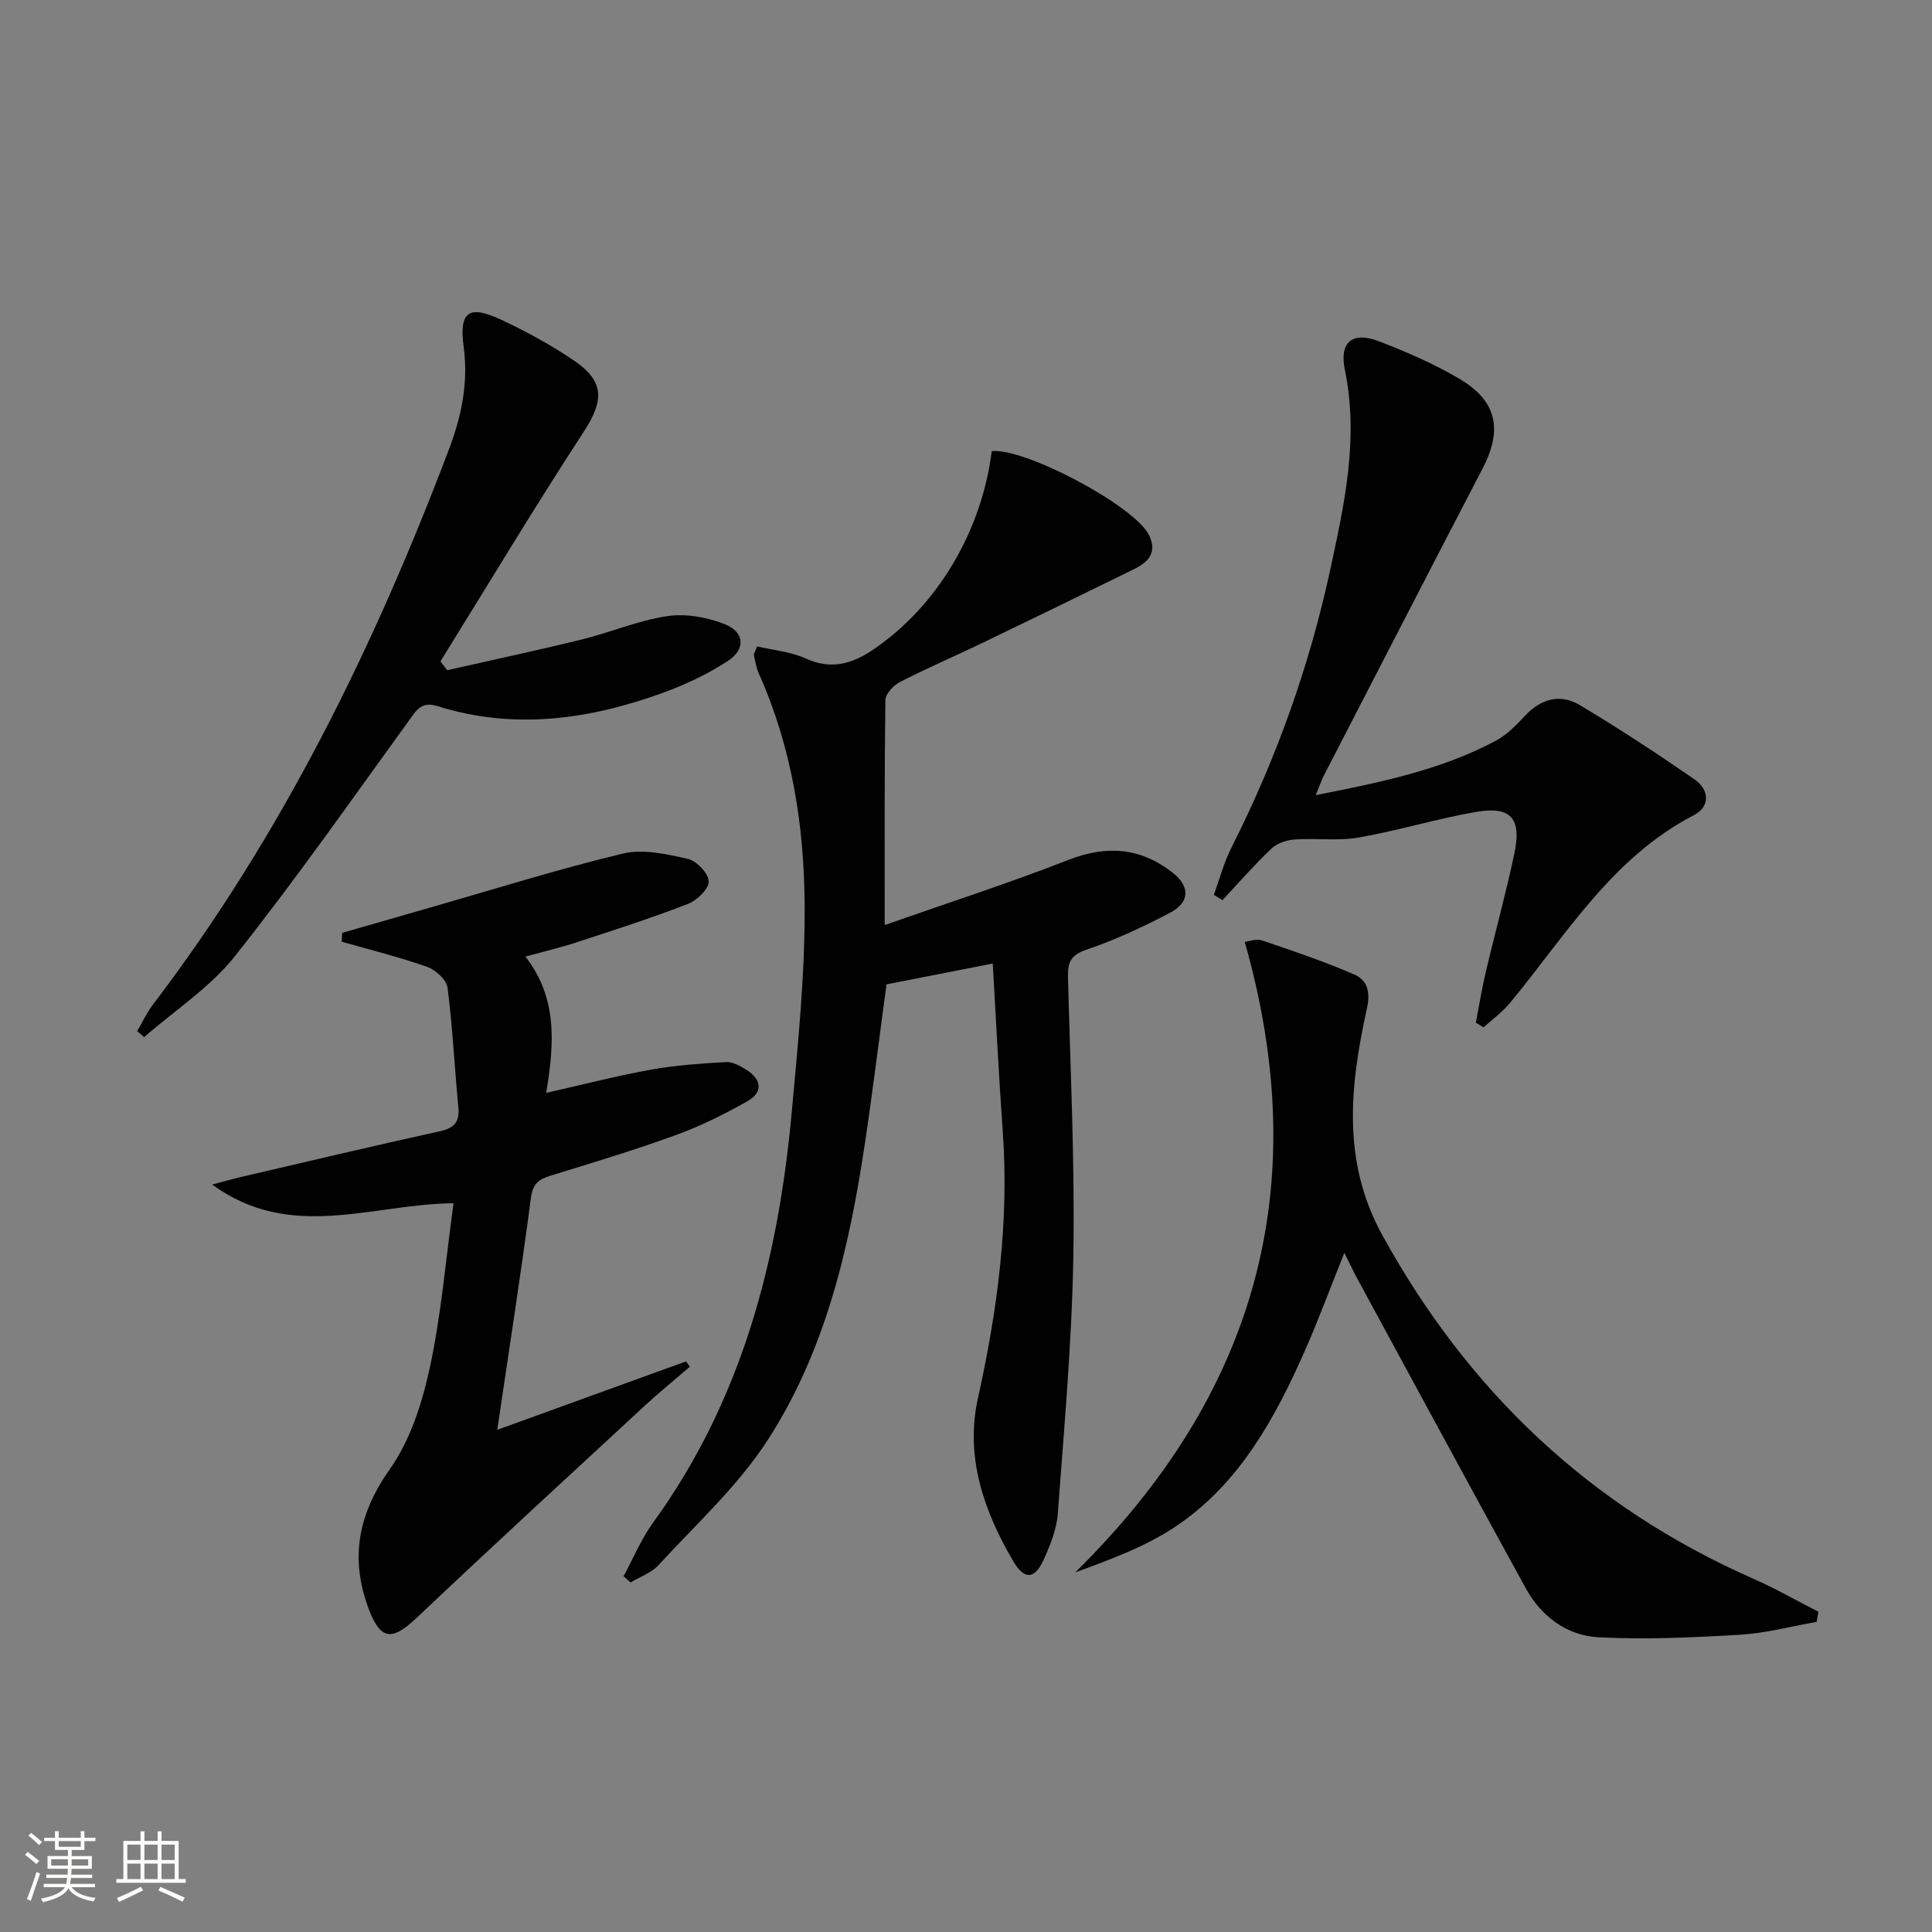
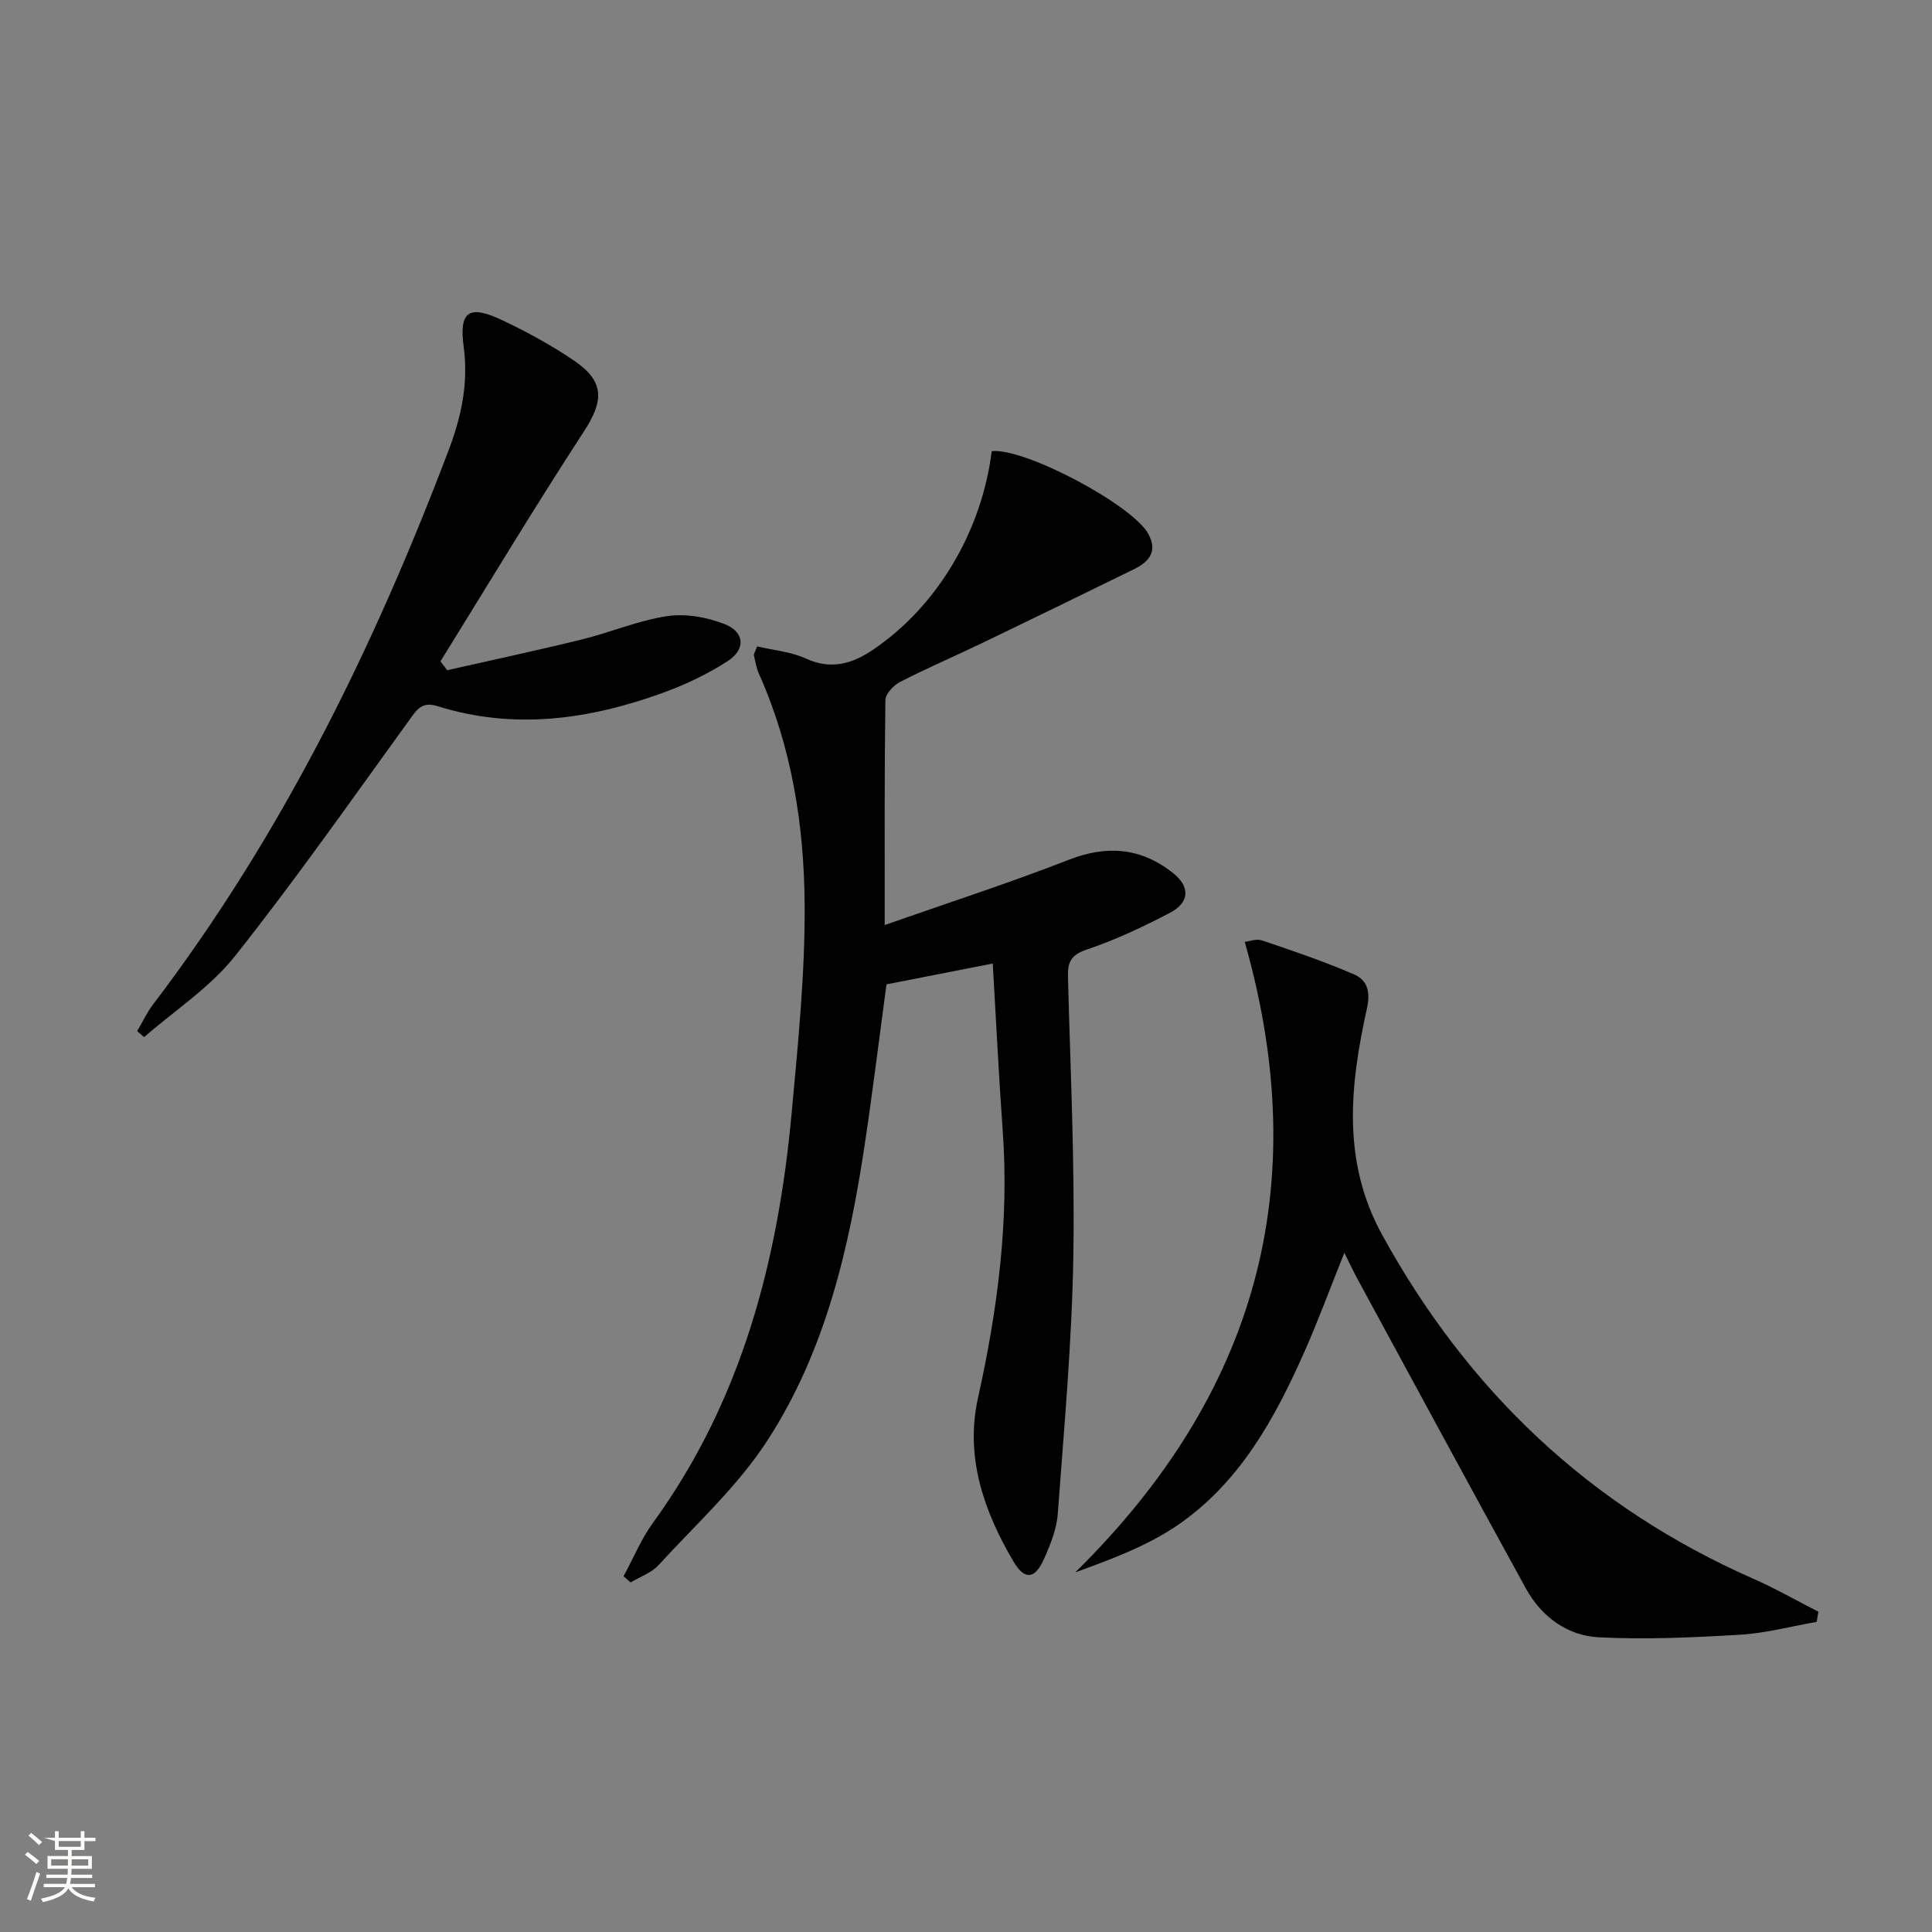
<svg xmlns="http://www.w3.org/2000/svg" enable-background="new 0 0 400 400" viewBox="0 0 400 400">
  <rect x="0" y="0" width="400" height="400" fill="#808080" stroke="none" />
-   <path d="m5.17 384 .55-.58c.85.61 1.65 1.24 2.4 1.87l-.59.64c-.83-.73-1.62-1.38-2.36-1.93m1.22 9.53-.82-.34c.71-1.76 1.37-3.64 1.98-5.63.24.13.5.25.76.36-.6 1.67-1.24 3.54-1.92 5.61m-.5-13.5.57-.54c.56.44 1.31 1.06 2.26 1.87l-.64.64c-.68-.66-1.41-1.32-2.19-1.97m3.25.46h2.24v-1.36h.77v1.36h4.57v-1.36h.76v1.36h2.28v.69h-2.28v1.84h-2.64v1.26h4.18v2.64h-4.21c0 .45-.02.86-.05 1.21h4.32v.69h-4.38c-.04.34-.1.75-.19 1.22h5.15v.69h-4.82c.87 1.19 2.51 1.92 4.93 2.19-.17.31-.3.57-.37.76-2.77-.49-4.52-1.41-5.26-2.76-.56 1.26-2.3 2.23-5.24 2.9-.12-.24-.26-.48-.43-.72 2.73-.55 4.38-1.34 4.96-2.38h-4.38v-.69h4.65c.1-.38.17-.79.21-1.22h-4.32v-.69h4.4c.03-.34.05-.75.05-1.21h-4.2v-2.64h4.23v-1.26h-2.69v-1.84h-2.24zm1.46 4.46v1.29h3.45c.01-.4.02-.57.01-.53v-.32-.45h-3.46zm1.55-2.59h4.57v-1.19h-4.57zm6.11 2.59h-3.42v.77c-.01.19-.01.37-.02.53h3.44z" fill="#fbfcfa" />
-   <path d="m32.63 379.16h.82v1.98h3.54v7.89h1.46v.78h-14.37v-.78h1.46v-7.89h3.55v-1.98h.82v1.98h2.73v-1.98zm-3.49 11.48.5.73c-1.61.82-3.28 1.63-5 2.41-.13-.27-.28-.55-.44-.82 1.75-.72 3.4-1.49 4.94-2.32m-2.78-5.55h2.73v-3.18h-2.73zm0 3.95h2.73v-3.2h-2.73zm3.54-3.95h2.73v-3.18h-2.73zm0 3.95h2.73v-3.2h-2.73zm7.89 4.68c-1.84-.92-3.51-1.7-5.02-2.32l.45-.73c1.89.8 3.57 1.55 5.04 2.23zm-1.62-11.81h-2.73v3.18h2.73zm-2.73 7.13h2.73v-3.2h-2.73z" fill="#fbfcfa" />
+   <path d="m5.17 384 .55-.58c.85.61 1.65 1.24 2.4 1.87l-.59.64c-.83-.73-1.62-1.38-2.36-1.93m1.22 9.53-.82-.34c.71-1.76 1.37-3.64 1.98-5.63.24.13.5.25.76.36-.6 1.67-1.24 3.54-1.92 5.61m-.5-13.5.57-.54c.56.44 1.31 1.06 2.26 1.87l-.64.64c-.68-.66-1.41-1.32-2.19-1.97m3.25.46h2.24v-1.36h.77v1.36h4.57v-1.36h.76v1.36h2.28v.69h-2.28v1.84h-2.64v1.26h4.18v2.64h-4.21c0 .45-.02.86-.05 1.21h4.32v.69h-4.38c-.04.34-.1.75-.19 1.22h5.15v.69h-4.82c.87 1.19 2.51 1.92 4.93 2.19-.17.31-.3.57-.37.76-2.77-.49-4.52-1.41-5.26-2.76-.56 1.26-2.3 2.23-5.24 2.9-.12-.24-.26-.48-.43-.72 2.73-.55 4.38-1.34 4.96-2.38h-4.38v-.69h4.65c.1-.38.17-.79.21-1.22h-4.32v-.69h4.4c.03-.34.05-.75.05-1.21h-4.2v-2.64h4.23v-1.26h-2.69v-1.84zm1.46 4.46v1.29h3.45c.01-.4.02-.57.01-.53v-.32-.45h-3.46zm1.55-2.59h4.57v-1.19h-4.57zm6.11 2.59h-3.42v.77c-.01.19-.01.37-.02.53h3.44z" fill="#fbfcfa" />
  <g fill="#010102">
    <path d="m129.1 326.34c2.02-3.71 3.65-7.7 6.11-11.09 18.39-25.33 25.9-54.34 28.7-84.87 1.32-14.39 2.79-28.86 2.68-43.28-.12-16.31-2.68-32.45-9.46-47.6-.53-1.19-.75-2.52-1.04-3.81-.06-.27.2-.61.66-1.86 3.28.78 6.93 1.07 10.06 2.5 5.27 2.41 9.63 1.12 14-1.85 13.19-8.96 22.43-24.39 24.52-41.08 6.94-.69 29.39 11.27 32.49 17.26 1.88 3.63-.01 5.69-2.99 7.16-10.44 5.13-20.91 10.22-31.39 15.27-5.69 2.74-11.5 5.23-17.11 8.11-1.34.69-3.01 2.46-3.02 3.75-.21 15.13-.14 30.27-.14 46.57 13.19-4.63 25.78-8.7 38.08-13.5 7.92-3.09 14.92-2.52 21.52 2.65 3.65 2.85 3.6 6.13-.5 8.29-5.57 2.93-11.33 5.63-17.28 7.64-3.28 1.11-3.96 2.61-3.88 5.67.5 19.31 1.44 38.63 1.11 57.92-.3 17.76-1.91 35.5-3.22 53.23-.24 3.21-1.55 6.46-2.9 9.45-1.85 4.11-3.99 4.31-6.29.4-6.12-10.41-10.03-21.61-7.34-33.78 4.06-18.29 6.49-36.64 5.13-55.41-.82-11.4-1.37-22.81-2.06-34.59-7.56 1.48-14.66 2.87-22 4.31-1.49 11.02-2.84 22.02-4.48 32.98-3.24 21.65-8.17 42.98-20.21 61.51-6.16 9.48-14.81 17.35-22.53 25.77-1.47 1.6-3.82 2.4-5.76 3.57-.47-.42-.97-.85-1.46-1.29z" />
-     <path d="m108.79 198.05c6.55 8.48 6.06 17.68 4.29 28.22 7.62-1.72 14.56-3.52 21.59-4.79 5.14-.93 10.41-1.28 15.64-1.59 1.35-.08 2.89.77 4.13 1.54 3.14 1.95 3.73 4.61.33 6.55-4.74 2.69-9.69 5.15-14.8 7.01-8.57 3.12-17.33 5.76-26.05 8.44-2.47.76-3.63 1.73-4.01 4.64-2.05 15.61-4.48 31.17-6.96 47.96 13.57-4.92 26.33-9.54 39.09-14.17l.78 1.11c-3.15 2.72-6.39 5.35-9.44 8.17-15.75 14.56-31.55 29.08-47.13 43.83-5.07 4.8-7.47 4.63-9.91-1.85-3.93-10.47-2.21-19.64 4.4-28.99 4.23-5.99 6.67-13.69 8.25-20.98 2.37-10.96 3.28-22.23 4.91-34.04-17.07.2-33.73 7.99-49.97-3.86 2.73-.72 4.26-1.17 5.81-1.53 13.72-3.19 27.42-6.45 41.18-9.47 3.01-.66 4.28-1.81 3.98-4.97-.79-8.26-1.18-16.57-2.24-24.79-.21-1.63-2.47-3.69-4.22-4.31-5.79-2.04-11.79-3.52-17.7-5.21.04-.61.07-1.22.11-1.83 6.11-1.76 12.21-3.52 18.32-5.27 13.23-3.79 26.38-7.93 39.76-11.14 4.2-1.01 9.09.1 13.48 1.09 1.81.41 4.28 3 4.32 4.66.05 1.55-2.42 3.94-4.28 4.66-7.56 2.93-15.3 5.41-23.02 7.94-3.3 1.09-6.67 1.87-10.64 2.97z" />
    <path d="m376.12 335.79c-5.27.92-10.51 2.34-15.82 2.66-9.73.58-19.53 1.03-29.25.54-6.58-.33-11.92-4.27-15.16-10.16-11.69-21.28-23.23-42.64-34.81-63.98-.86-1.58-1.62-3.21-2.75-5.47-2.91 7.26-5.36 13.92-8.22 20.39-6.18 13.97-13.51 27.33-26.49 36.13-6.3 4.27-13.67 6.96-21.01 9.65 37.37-36.76 49.58-79.7 35.1-130.54.84-.09 2.39-.71 3.59-.3 6.41 2.16 12.83 4.35 19.03 7.02 2.72 1.17 3.46 3.54 2.68 7.04-3.49 15.86-5.26 31.58 3.15 46.89 17.76 32.33 43.03 56.32 76.87 71.21 4.59 2.02 8.97 4.54 13.45 6.82-.12.7-.24 1.4-.36 2.1z" />
-     <path d="m272.4 164.63c13.24-2.63 25.87-5.15 37.37-11.31 2.27-1.22 4.2-3.24 6-5.16 3.3-3.52 7.28-4.57 11.27-2.2 8.12 4.84 16.03 10.05 23.82 15.42 3.06 2.11 3.24 5.64-.14 7.38-17.01 8.81-26.48 24.85-38.08 38.87-1.57 1.9-3.64 3.39-5.48 5.07-.53-.32-1.07-.63-1.6-.95.67-3.47 1.22-6.97 2.03-10.4 1.94-8.23 4.2-16.38 5.94-24.64 1.54-7.29-.71-9.85-7.92-8.61-8.15 1.4-16.11 3.87-24.25 5.29-4.34.76-8.92.1-13.36.42-1.66.12-3.63.8-4.8 1.91-3.54 3.36-6.75 7.07-10.09 10.64-.6-.36-1.2-.72-1.8-1.08 1.19-3.26 2.07-6.67 3.62-9.74 9.27-18.33 16.14-37.51 20.48-57.57 2.94-13.63 5.96-27.23 3.03-41.38-1.2-5.8 1.57-8.03 7.05-5.93 5.71 2.19 11.4 4.66 16.65 7.76 7.85 4.63 9 10.55 4.78 18.65-10.98 21.09-21.85 42.23-32.75 63.35-.59 1.15-1.01 2.38-1.77 4.21z" />
    <path d="m92.59 138.76c9.29-2.11 18.6-4.09 27.85-6.36 5.95-1.46 11.71-3.95 17.72-4.84 3.83-.57 8.25.22 11.9 1.67 4.12 1.64 4.36 5.2.63 7.62-4.13 2.69-8.7 4.86-13.34 6.55-15.27 5.57-30.87 7.79-46.77 2.8-3.25-1.02-4.26.7-5.83 2.87-11.89 16.41-23.52 33.03-36.11 48.89-5.14 6.48-12.46 11.23-18.79 16.76-.48-.41-.97-.82-1.45-1.23 1.08-1.84 1.99-3.82 3.27-5.51 26.62-34.96 45.73-73.92 61.23-114.81 2.62-6.91 4.11-13.82 3.1-21.37-.98-7.33 1.08-8.71 7.69-5.64 5.25 2.45 10.4 5.27 15.19 8.52 6.35 4.32 6.13 8.32 2.02 14.64-10.21 15.67-19.85 31.71-29.71 47.61.47.61.93 1.22 1.4 1.83z" />
  </g>
</svg>